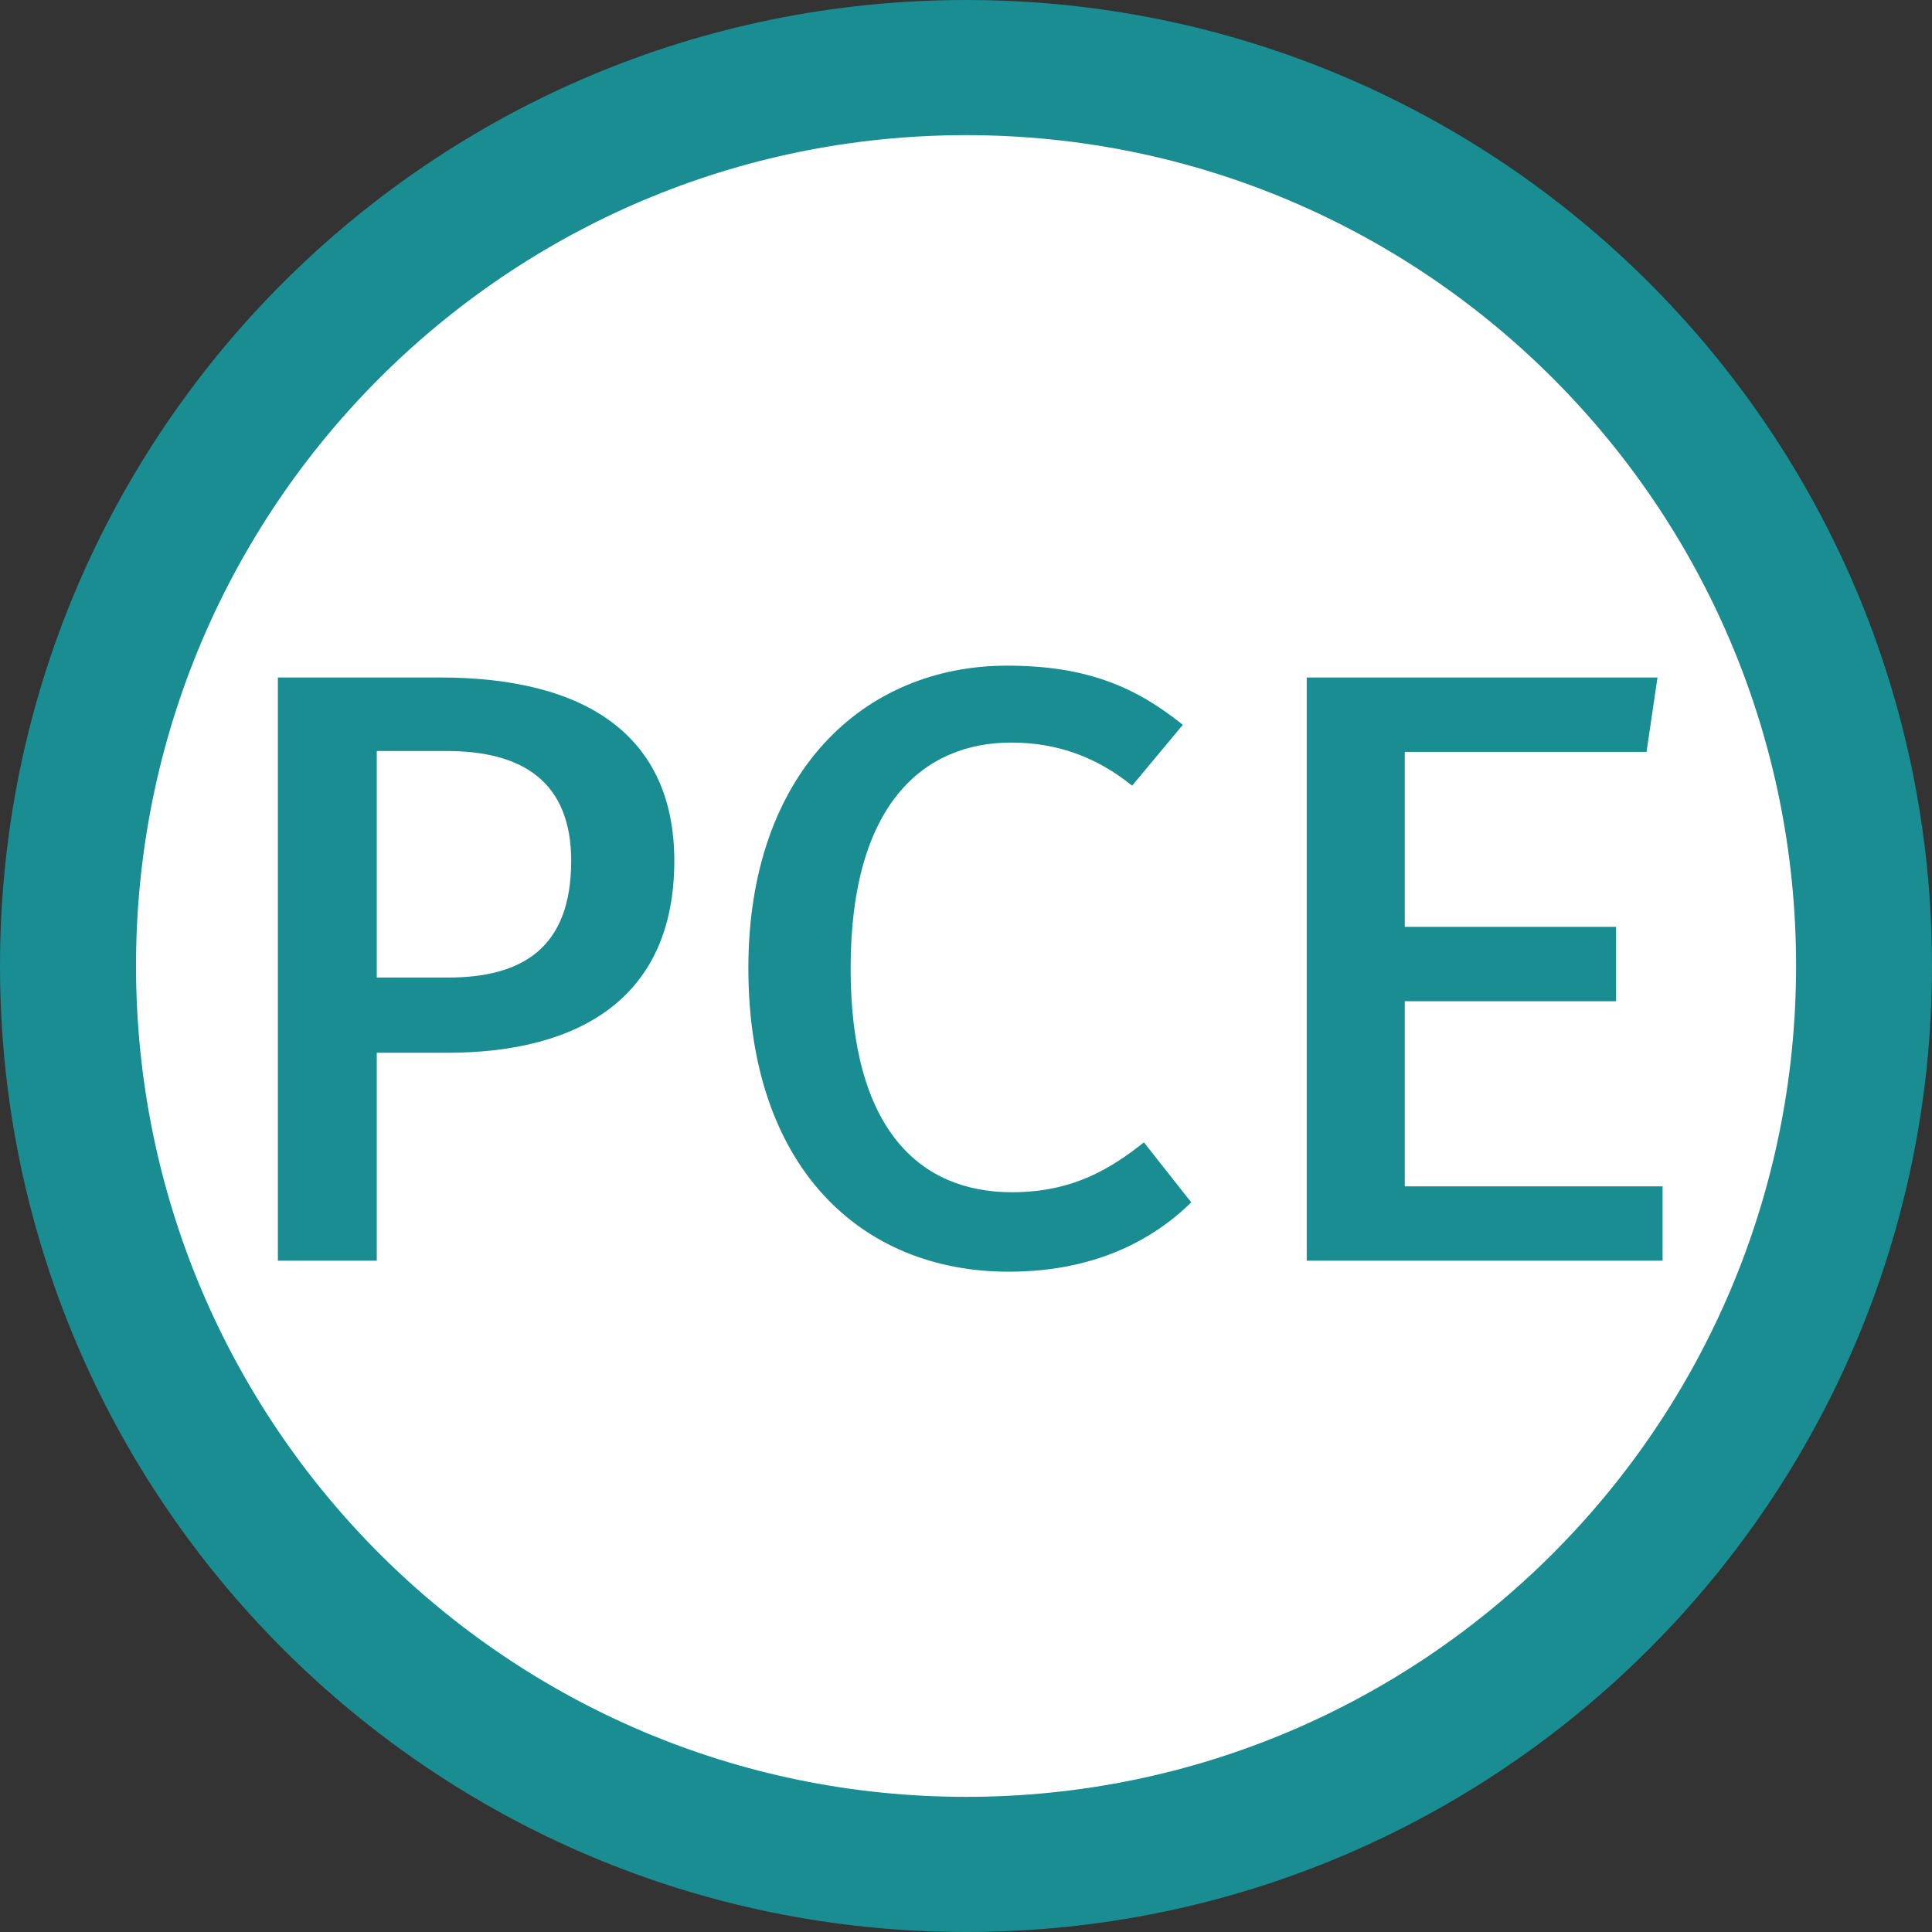
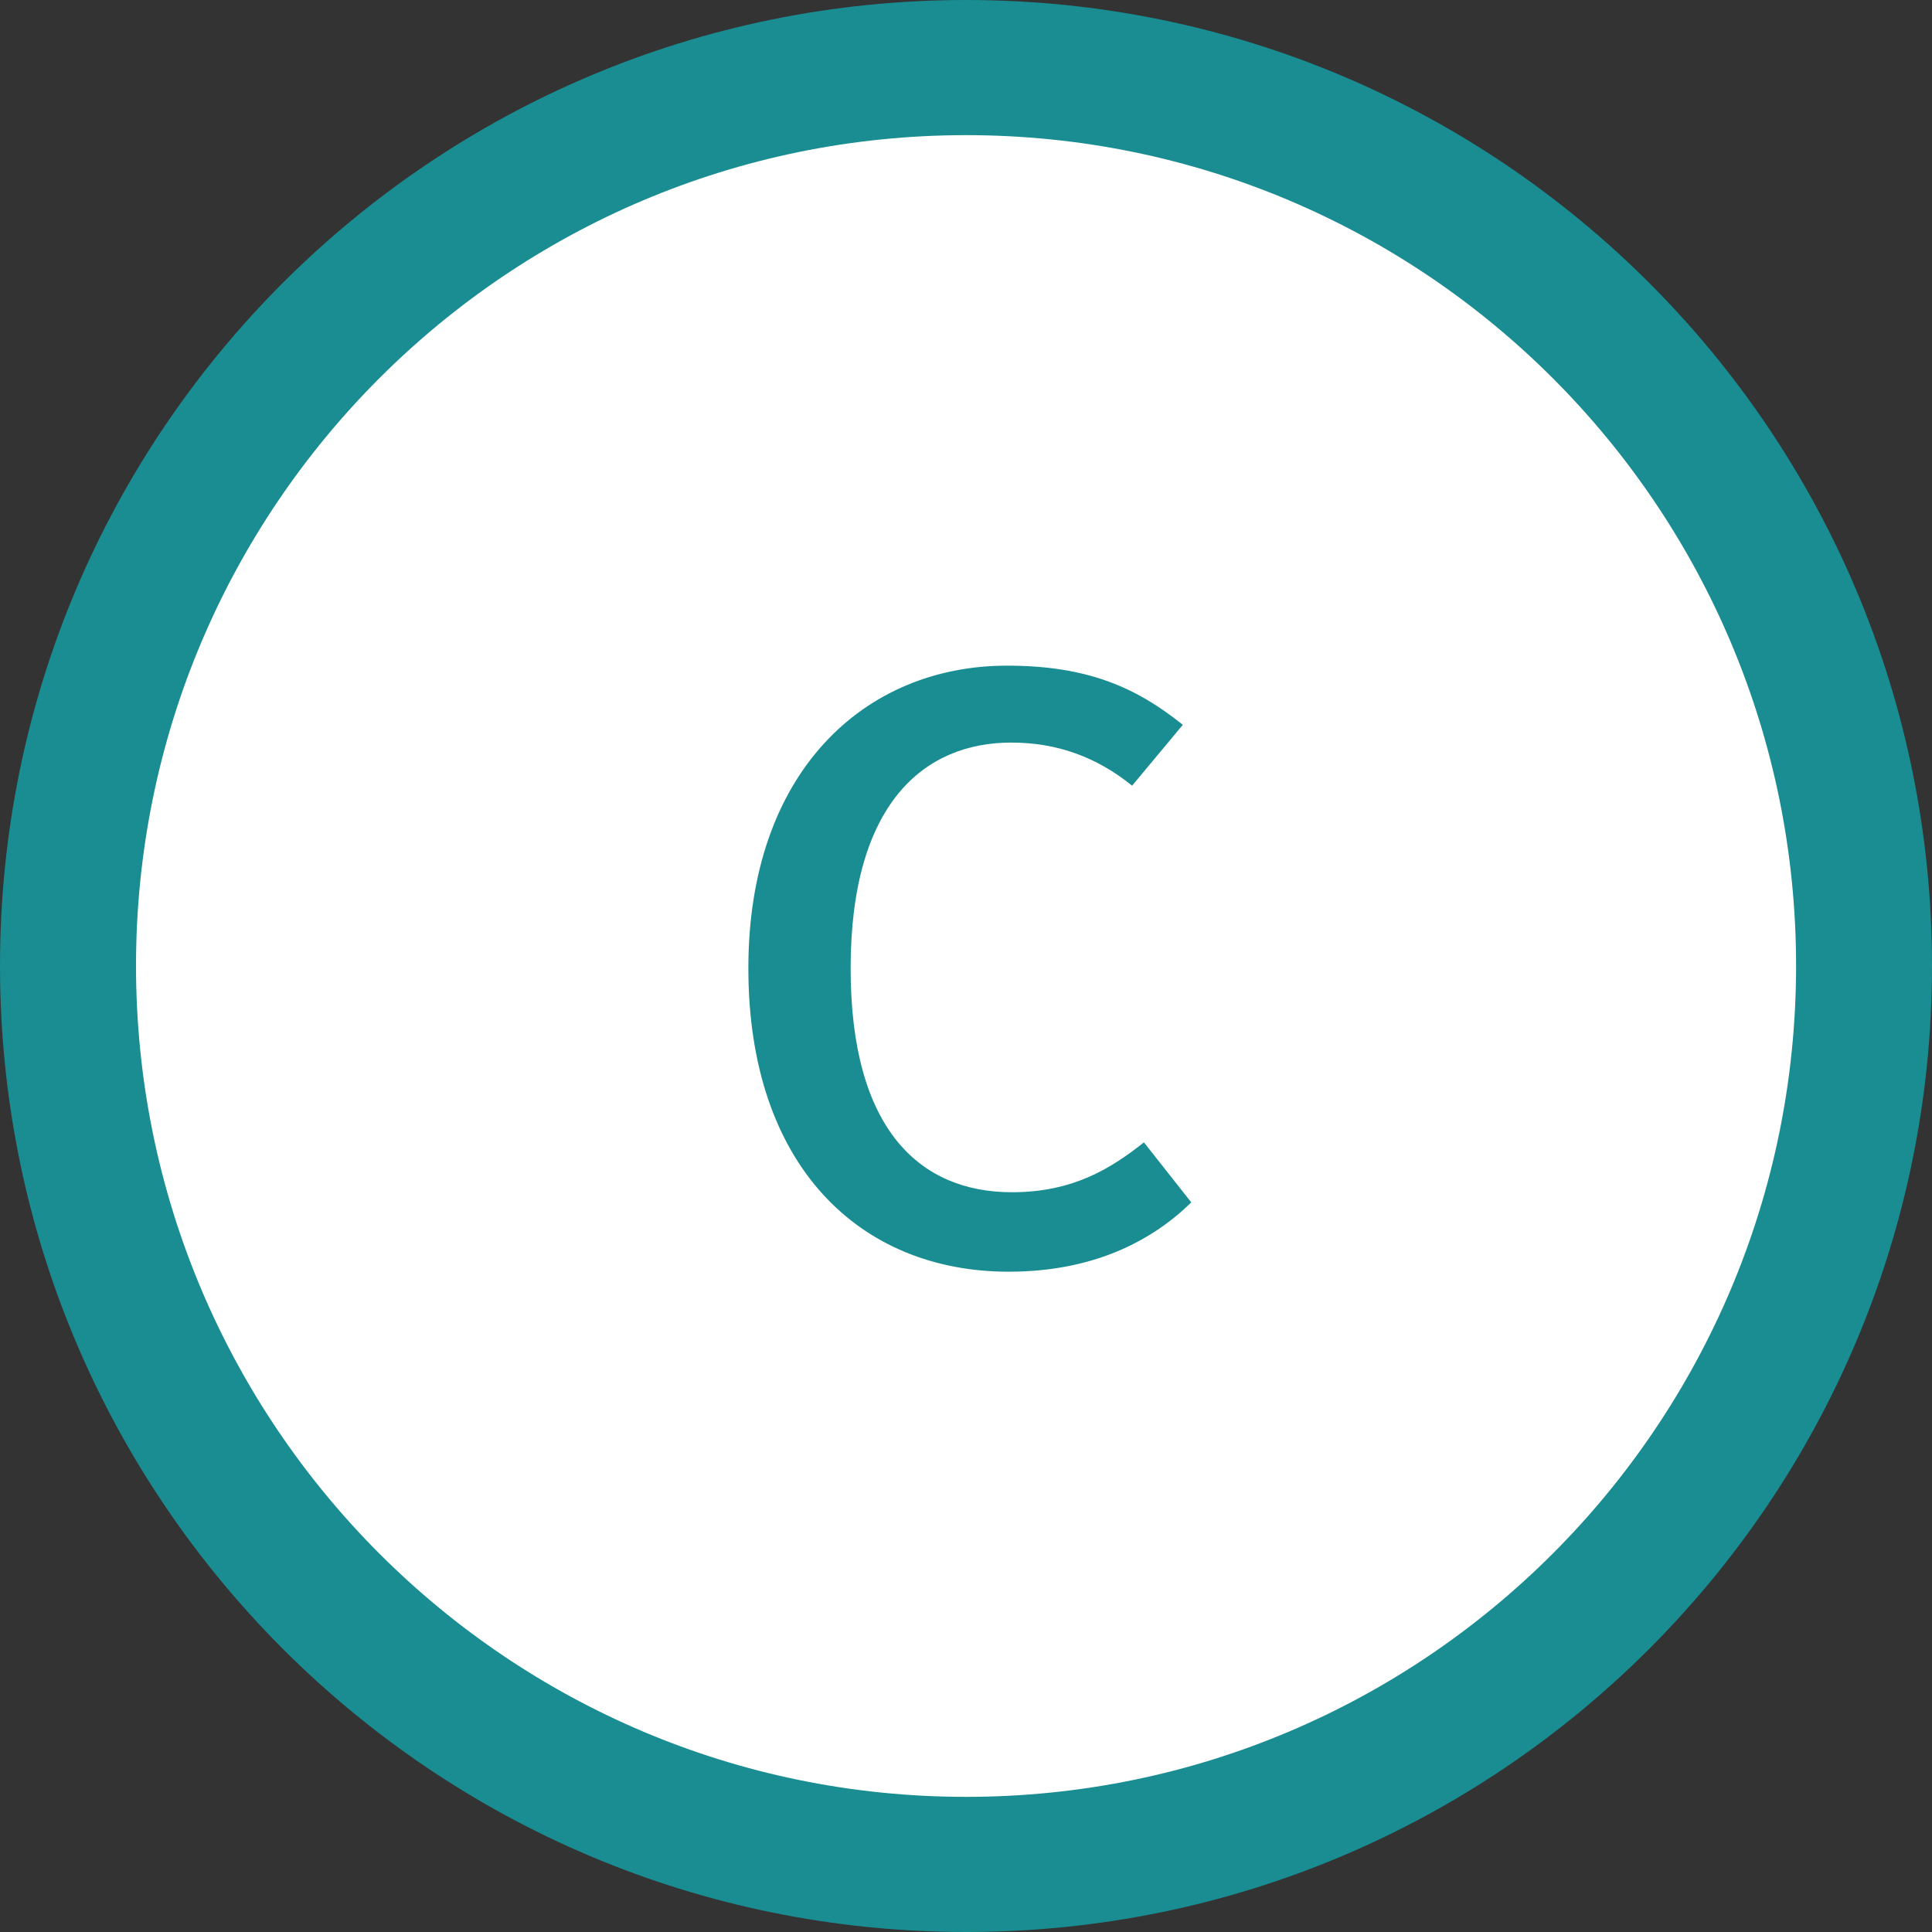
<svg xmlns="http://www.w3.org/2000/svg" xmlns:ns1="http://www.inkscape.org/namespaces/inkscape" xmlns:ns2="http://sodipodi.sourceforge.net/DTD/sodipodi-0.dtd" version="1.1" id="Layer_1" x="0px" y="0px" viewBox="0 0 2000 2000" enable-background="new 0 0 2000 2000" xml:space="preserve" ns1:version="0.91 r13725" ns2:docname="rer_PCE.svg">
  <rect x="0" y="0" width="2000" height="2000" fill="#333333" stroke="none" />
  <defs id="defs9" />
  <ns2:namedview pagecolor="#ffffff" bordercolor="#666666" borderopacity="1" objecttolerance="10" gridtolerance="10" guidetolerance="10" ns1:pageopacity="0" ns1:pageshadow="2" ns1:window-width="1009" ns1:window-height="660" id="namedview7" showgrid="false" ns1:zoom="0.118" ns1:cx="1000" ns1:cy="1134.5395" ns1:window-x="265" ns1:window-y="54" ns1:window-maximized="0" ns1:current-layer="Layer_1" />
  <g id="g3343">
    <path id="path6401" d="M 0,999.8 C 0,447.4 447.6,0 1000.1,0 1552.4,0 2000,447.4 2000,999.8 2000,1552.1 1552.4,2000 1000.1,2000 447.6,1999.9 0,1552.1 0,999.8" ns1:connector-curvature="0" style="fill:#198d92;fill-opacity:1" />
    <path id="path6403" d="m 140.8,999.8 c 0,-475 384.8,-859.9 859.3,-859.9 474.5,0 859.2,384.9 859.2,859.9 0,475 -384.7,860.3 -859.2,860.3 -474.5,0 -859.3,-385.3 -859.3,-860.3" ns1:connector-curvature="0" style="fill:#ffffff" />
    <g id="text4217" style="font-style:normal;font-weight:normal;font-size:625px;line-height:125%;font-family:Sans;text-align:center;letter-spacing:0px;word-spacing:0px;text-anchor:middle;fill:#198d92;fill-opacity:1;stroke:none;stroke-width:1px;stroke-linecap:butt;stroke-linejoin:miter;stroke-opacity:1">
-       <path id="path3337" style="font-style:normal;font-variant:normal;font-weight:500;font-stretch:normal;font-size:875px;font-family:'Fira Mono';-inkscape-font-specification:'Fira Mono Medium';fill:#198d92;fill-opacity:1" d="m 698.038,891.21 c 0,-128.625 -90.125,-189.875 -242.375,-189.875 l -168,0 0,603.75 102.375,0 0,-215.25 72.625,0 c 138.25,0 235.375,-57.75 235.375,-198.625 z m -106.75,0 c 0,91 -51.625,120.75 -127.75,120.75 l -73.5,0 0,-234.5 72.625,0 c 77.875,0 128.625,31.5 128.625,113.75 z" />
      <path id="path3339" style="font-style:normal;font-variant:normal;font-weight:500;font-stretch:normal;font-size:875px;font-family:'Fira Mono';-inkscape-font-specification:'Fira Mono Medium';fill:#198d92;fill-opacity:1" d="m 1042.446,689.085 c -147.875,0 -267.75,110.25 -267.75,313.25 0,204.75 115.5,314.125 269.5,314.125 88.375,0 148.75,-32.375 189,-71.75 l -49,-62.125 c -33.25,26.25 -72.625,51.625 -136.5,51.625 -95.375,0 -167.125,-64.75 -167.125,-231.875 0,-170.625 76.125,-233.625 166.25,-233.625 47.25,0 88.375,14.875 125.125,44.625 l 52.5,-63 c -49,-39.375 -99.75,-61.25 -182,-61.25 z" />
-       <path id="path3341" style="font-style:normal;font-variant:normal;font-weight:500;font-stretch:normal;font-size:875px;font-family:'Fira Mono';-inkscape-font-specification:'Fira Mono Medium';fill:#198d92;fill-opacity:1" d="m 1454.229,959.46 0,-181.125 250.25,0 11.375,-77 -363.125,0 0,603.75 368.375,0 0,-77 -266.875,0 0,-191.625 218.75,0 0,-77 -218.75,0 z" />
    </g>
  </g>
</svg>